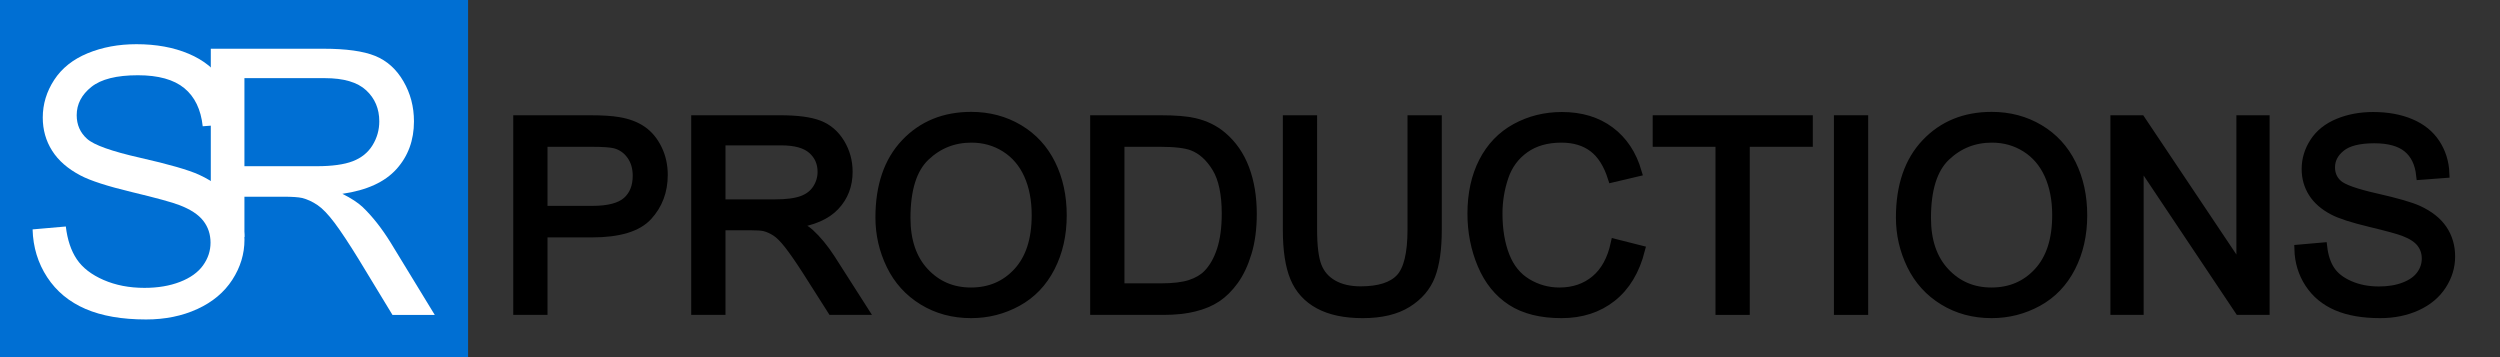
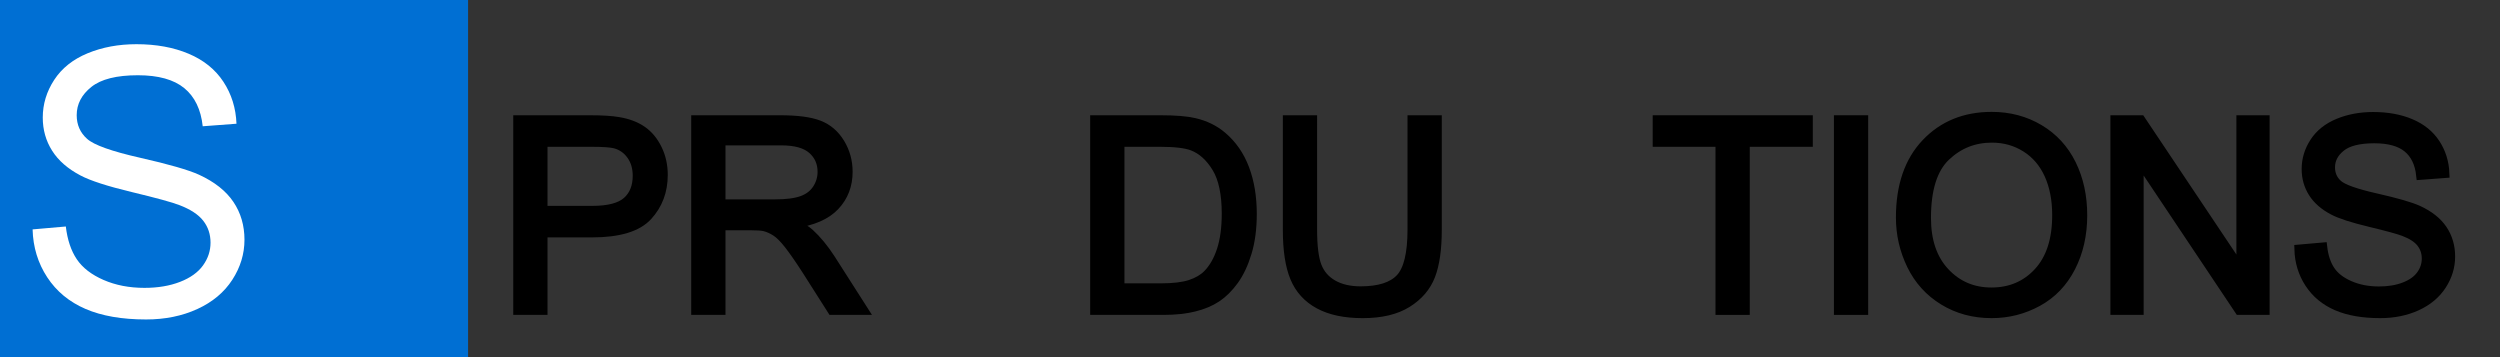
<svg xmlns="http://www.w3.org/2000/svg" version="1.1" id="Laag_1" x="0px" y="0px" viewBox="0 0 6078 869" style="enable-background:new 0 0 6078 869;" xml:space="preserve">
  <rect x="0" y="0" width="6078" height="869" fill="#333333" stroke="none" />
  <style type="text/css">
	.st0{fill:#006FD3;}
	.st1{fill:#FFFFFF;}
	.st2{stroke:#000000;stroke-width:22;stroke-miterlimit:10;}
</style>
  <rect class="st0" width="1138" height="869" />
  <g>
    <g>
      <path class="st1" d="M79.24,557.7l80.78-7.06c3.82,32.38,12.73,58.93,26.71,79.68c13.97,20.75,35.68,37.52,65.11,50.32    c29.42,12.8,62.53,19.2,99.32,19.2c32.67,0,61.5-4.86,86.52-14.57c25.01-9.71,43.63-23.02,55.84-39.95    c12.21-16.92,18.32-35.38,18.32-55.4c0-20.31-5.89-38.03-17.66-53.19c-11.77-15.15-31.2-27.88-58.27-38.18    c-17.37-6.77-55.77-17.28-115.21-31.56c-59.45-14.27-101.09-27.73-124.93-40.39c-30.9-16.18-53.93-36.27-69.08-60.26    c-15.16-23.98-22.73-50.83-22.73-80.56c0-32.67,9.27-63.19,27.81-91.6c18.54-28.4,45.61-49.95,81.22-64.67    c35.6-14.71,75.19-22.07,118.75-22.07c47.96,0,90.27,7.72,126.91,23.18s64.81,38.18,84.53,68.2    c19.71,30.02,30.31,64.01,31.78,101.97l-82.11,6.18c-4.41-40.9-19.35-71.8-44.81-92.7c-25.46-20.89-63.06-31.34-112.79-31.34    c-51.8,0-89.54,9.49-113.23,28.47c-23.69,18.98-35.54,41.87-35.54,68.64c0,23.25,8.39,42.38,25.16,57.39    c16.48,15.01,59.52,30.39,129.12,46.13c69.6,15.75,117.35,29.51,143.25,41.27c37.67,17.37,65.48,39.36,83.43,65.99    c17.95,26.64,26.93,57.32,26.93,92.04c0,34.43-9.86,66.88-29.58,97.34c-19.72,30.46-48.05,54.15-84.98,71.07    c-36.94,16.92-78.51,25.38-124.7,25.38c-58.57,0-107.64-8.54-147.22-25.6c-39.58-17.07-70.63-42.74-93.14-77.03    C92.26,639.74,80.41,600.96,79.24,557.7z" />
    </g>
-     <path class="st1" d="M949.53,589.48c-21.35-34.43-43.97-63.12-67.85-86.08c-11.24-10.59-27.68-21.33-49.31-32.22   c59.28-8.53,103.11-28.54,131.49-60.03c28.37-31.49,42.57-70.19,42.57-116.1c0-35.6-8.57-68.13-25.71-97.56   c-17.14-29.42-40.04-49.95-68.7-61.58c-28.66-11.62-70.53-17.44-125.59-17.44H512.49V576h81.76v-97.76h94.83   c21.07,0,36.24,1.03,45.52,3.09c12.64,3.24,25.07,8.98,37.3,17.22c12.22,8.24,26.06,22.66,41.51,43.26   c15.45,20.6,35.12,50.32,59,89.17l81.76,134.64H1057L949.53,589.48z M770,404.08H594.25V189.99H789.8   c45.79,0,79.3,9.86,100.51,29.58c21.21,19.72,31.82,44.88,31.82,75.48c0,20.9-5.48,40.25-16.44,58.05   c-10.96,17.81-26.97,30.76-48.04,38.85C836.58,400.04,807.36,404.08,770,404.08z" />
  </g>
  <g>
    <path class="st2" d="M1258.8,754.55V291.22h174.78c30.76,0,54.25,1.48,70.48,4.42c22.76,3.79,41.82,11.01,57.21,21.65   c15.38,10.64,27.76,25.55,37.14,44.72c9.37,19.18,14.06,40.25,14.06,63.21c0,39.4-12.54,72.75-37.61,100.03   c-25.08,27.29-70.38,40.93-135.9,40.93h-118.84v188.37H1258.8z M1320.11,511.51h119.79c39.61,0,67.74-7.37,84.39-22.12   c16.64-14.75,24.97-35.5,24.97-62.26c0-19.38-4.9-35.98-14.7-49.78c-9.8-13.8-22.71-22.91-38.72-27.34   c-10.33-2.74-29.39-4.11-57.21-4.11h-118.52V511.51z" />
    <path class="st2" d="M1691.48,754.55V291.22h205.44c41.29,0,72.69,4.16,94.18,12.48c21.49,8.33,38.66,23.02,51.52,44.09   c12.85,21.07,19.28,44.36,19.28,69.85c0,32.87-10.64,60.58-31.92,83.12c-21.28,22.55-54.15,36.87-98.61,42.98   c16.22,7.8,28.55,15.49,36.98,23.07c17.91,16.44,34.87,36.98,50.89,61.63l80.59,126.11h-77.12l-61.31-96.4   c-17.91-27.81-32.66-49.09-44.25-63.84c-11.59-14.75-21.97-25.07-31.13-30.97c-9.17-5.9-18.49-10.01-27.97-12.33   c-6.95-1.47-18.33-2.21-34.13-2.21h-71.11v205.75H1691.48z M1752.79,495.71h131.8c28.02,0,49.94-2.89,65.74-8.69   c15.8-5.79,27.81-15.06,36.03-27.81c8.22-12.75,12.33-26.6,12.33-41.56c0-21.91-7.96-39.93-23.86-54.05   c-15.91-14.11-41.04-21.18-75.38-21.18h-146.65V495.71z" />
-     <path class="st2" d="M2139.33,528.89c0-76.91,20.65-137.11,61.95-180.63c41.29-43.51,94.6-65.27,159.92-65.27   c42.77,0,81.33,10.22,115.68,30.66c34.34,20.44,60.52,48.94,78.54,85.49c18.02,36.56,27.02,78.02,27.02,124.37   c0,46.99-9.48,89.02-28.45,126.11c-18.96,37.09-45.83,65.16-80.59,84.23c-34.77,19.07-72.27,28.6-112.52,28.6   c-43.62,0-82.6-10.53-116.94-31.61c-34.35-21.07-60.37-49.83-78.07-86.28C2148.18,608.12,2139.33,569.56,2139.33,528.89z    M2202.54,529.84c0,55.84,15.01,99.82,45.04,131.95c30.03,32.13,67.69,48.2,112.99,48.2c46.14,0,84.12-16.22,113.94-48.67   c29.81-32.45,44.72-78.49,44.72-138.12c0-37.71-6.38-70.64-19.12-98.77c-12.75-28.13-31.4-49.94-55.94-65.42   c-24.55-15.49-52.1-23.23-82.65-23.23c-43.41,0-80.75,14.91-112.04,44.72C2218.19,410.32,2202.54,460.1,2202.54,529.84z" />
    <path class="st2" d="M2661.45,754.55V291.22h159.61c36.03,0,63.53,2.21,82.49,6.64c26.55,6.11,49.2,17.18,67.95,33.19   c24.44,20.65,42.72,47.04,54.83,79.17c12.11,32.13,18.17,68.85,18.17,110.15c0,35.19-4.11,66.37-12.33,93.55   c-8.22,27.18-18.76,49.67-31.61,67.48c-12.85,17.81-26.92,31.82-42.19,42.04c-15.28,10.22-33.71,17.97-55.31,23.23   c-21.6,5.27-46.41,7.9-74.43,7.9H2661.45z M2722.77,699.88h98.93c30.55,0,54.52-2.84,71.9-8.53c17.38-5.69,31.24-13.69,41.56-24.02   c14.54-14.54,25.86-34.08,33.98-58.63c8.11-24.54,12.17-54.31,12.17-89.29c0-48.46-7.96-85.7-23.86-111.73   c-15.91-26.02-35.24-43.46-58-52.31c-16.43-6.32-42.88-9.48-79.33-9.48h-97.34V699.88z" />
    <path class="st2" d="M3432.94,291.22h61.31v267.7c0,46.57-5.27,83.55-15.8,110.94c-10.54,27.39-29.55,49.67-57.05,66.85   c-27.5,17.18-63.58,25.76-108.25,25.76c-43.41,0-78.91-7.48-106.51-22.44c-27.61-14.96-47.3-36.61-59.1-64.95   c-11.8-28.34-17.7-67.05-17.7-116.15v-267.7h61.31V558.6c0,40.25,3.74,69.9,11.22,88.97c7.48,19.07,20.33,33.77,38.56,44.09   c18.22,10.33,40.5,15.49,66.85,15.49c45.09,0,77.22-10.22,96.4-30.66c19.17-20.43,28.76-59.73,28.76-117.89V291.22z" />
-     <path class="st2" d="M3926.94,592.1l61.31,15.49c-12.85,50.36-35.98,88.76-69.37,115.2c-33.4,26.45-74.22,39.67-122.47,39.67   c-49.94,0-90.55-10.16-121.84-30.5c-31.29-20.33-55.1-49.78-71.43-88.34c-16.33-38.56-24.49-79.96-24.49-124.21   c0-48.25,9.21-90.34,27.65-126.26c18.44-35.92,44.67-63.21,78.7-81.86c34.03-18.65,71.48-27.97,112.36-27.97   c46.35,0,85.34,11.8,116.94,35.4c31.61,23.6,53.62,56.79,66.06,99.56l-60.37,14.22c-10.75-33.71-26.34-58.26-46.78-73.64   c-20.44-15.38-46.14-23.07-77.12-23.07c-35.61,0-65.37,8.53-89.29,25.6c-23.92,17.07-40.72,39.98-50.41,68.74   c-9.69,28.76-14.54,58.42-14.54,88.97c0,39.4,5.74,73.8,17.23,103.19c11.48,29.39,29.34,51.36,53.57,65.9   c24.23,14.54,50.46,21.81,78.7,21.81c34.34,0,63.42-9.9,87.23-29.71C3902.39,660.48,3918.51,631.09,3926.94,592.1z" />
    <path class="st2" d="M4181.68,754.55V345.9h-152.65v-54.68h367.26v54.68h-153.29v408.66H4181.68z" />
    <path class="st2" d="M4469.61,754.55V291.22h61.31v463.34H4469.61z" />
    <path class="st2" d="M4620.36,528.89c0-76.91,20.65-137.11,61.95-180.63c41.29-43.51,94.6-65.27,159.92-65.27   c42.77,0,81.33,10.22,115.68,30.66c34.34,20.44,60.52,48.94,78.54,85.49c18.02,36.56,27.02,78.02,27.02,124.37   c0,46.99-9.48,89.02-28.45,126.11c-18.96,37.09-45.83,65.16-80.59,84.23c-34.77,19.07-72.27,28.6-112.52,28.6   c-43.62,0-82.6-10.53-116.94-31.61c-34.35-21.07-60.37-49.83-78.07-86.28C4629.21,608.12,4620.36,569.56,4620.36,528.89z    M4683.58,529.84c0,55.84,15.01,99.82,45.04,131.95c30.03,32.13,67.69,48.2,112.99,48.2c46.14,0,84.12-16.22,113.94-48.67   c29.81-32.45,44.72-78.49,44.72-138.12c0-37.71-6.38-70.64-19.12-98.77c-12.75-28.13-31.4-49.94-55.94-65.42   c-24.55-15.49-52.1-23.23-82.65-23.23c-43.41,0-80.75,14.91-112.04,44.72C4699.22,410.32,4683.58,460.1,4683.58,529.84z" />
    <path class="st2" d="M5141.85,754.55V291.22h62.9L5448.11,655V291.22h58.79v463.34H5444l-243.36-364.1v364.1H5141.85z" />
    <path class="st2" d="M5589.07,605.69l57.84-5.06c2.73,23.18,9.11,42.19,19.12,57.05c10.01,14.86,25.55,26.86,46.62,36.03   c21.07,9.17,44.77,13.75,71.11,13.75c23.39,0,44.04-3.48,61.95-10.43c17.91-6.95,31.23-16.48,39.98-28.6   c8.74-12.11,13.12-25.33,13.12-39.67c0-14.54-4.22-27.23-12.64-38.08c-8.43-10.85-22.34-19.96-41.72-27.34   c-12.44-4.84-39.93-12.38-82.49-22.6c-42.56-10.22-72.38-19.86-89.44-28.92c-22.12-11.59-38.61-25.97-49.46-43.14   c-10.85-17.17-16.28-36.4-16.28-57.68c0-23.39,6.64-45.25,19.91-65.58c13.27-20.33,32.66-35.76,58.15-46.3   c25.49-10.53,53.83-15.8,85.02-15.8c34.34,0,64.63,5.53,90.87,16.59c26.23,11.06,46.41,27.34,60.53,48.83   c14.11,21.49,21.7,45.83,22.76,73.01l-58.79,4.42c-3.16-29.28-13.86-51.41-32.08-66.37c-18.23-14.96-45.15-22.44-80.75-22.44   c-37.09,0-64.11,6.8-81.07,20.39c-16.96,13.59-25.44,29.98-25.44,49.15c0,16.65,6,30.34,18.02,41.09   c11.8,10.75,42.61,21.76,92.45,33.03c49.83,11.27,84.02,21.13,102.56,29.55c26.97,12.43,46.88,28.18,59.73,47.25   c12.85,19.07,19.28,41.04,19.28,65.9c0,24.65-7.06,47.88-21.18,69.69c-14.12,21.81-34.4,38.77-60.84,50.88   c-26.44,12.11-56.21,18.17-89.29,18.17c-41.93,0-77.07-6.11-105.4-18.33c-28.34-12.22-50.57-30.6-66.69-55.15   C5598.4,664.43,5589.91,636.67,5589.07,605.69z" />
  </g>
</svg>